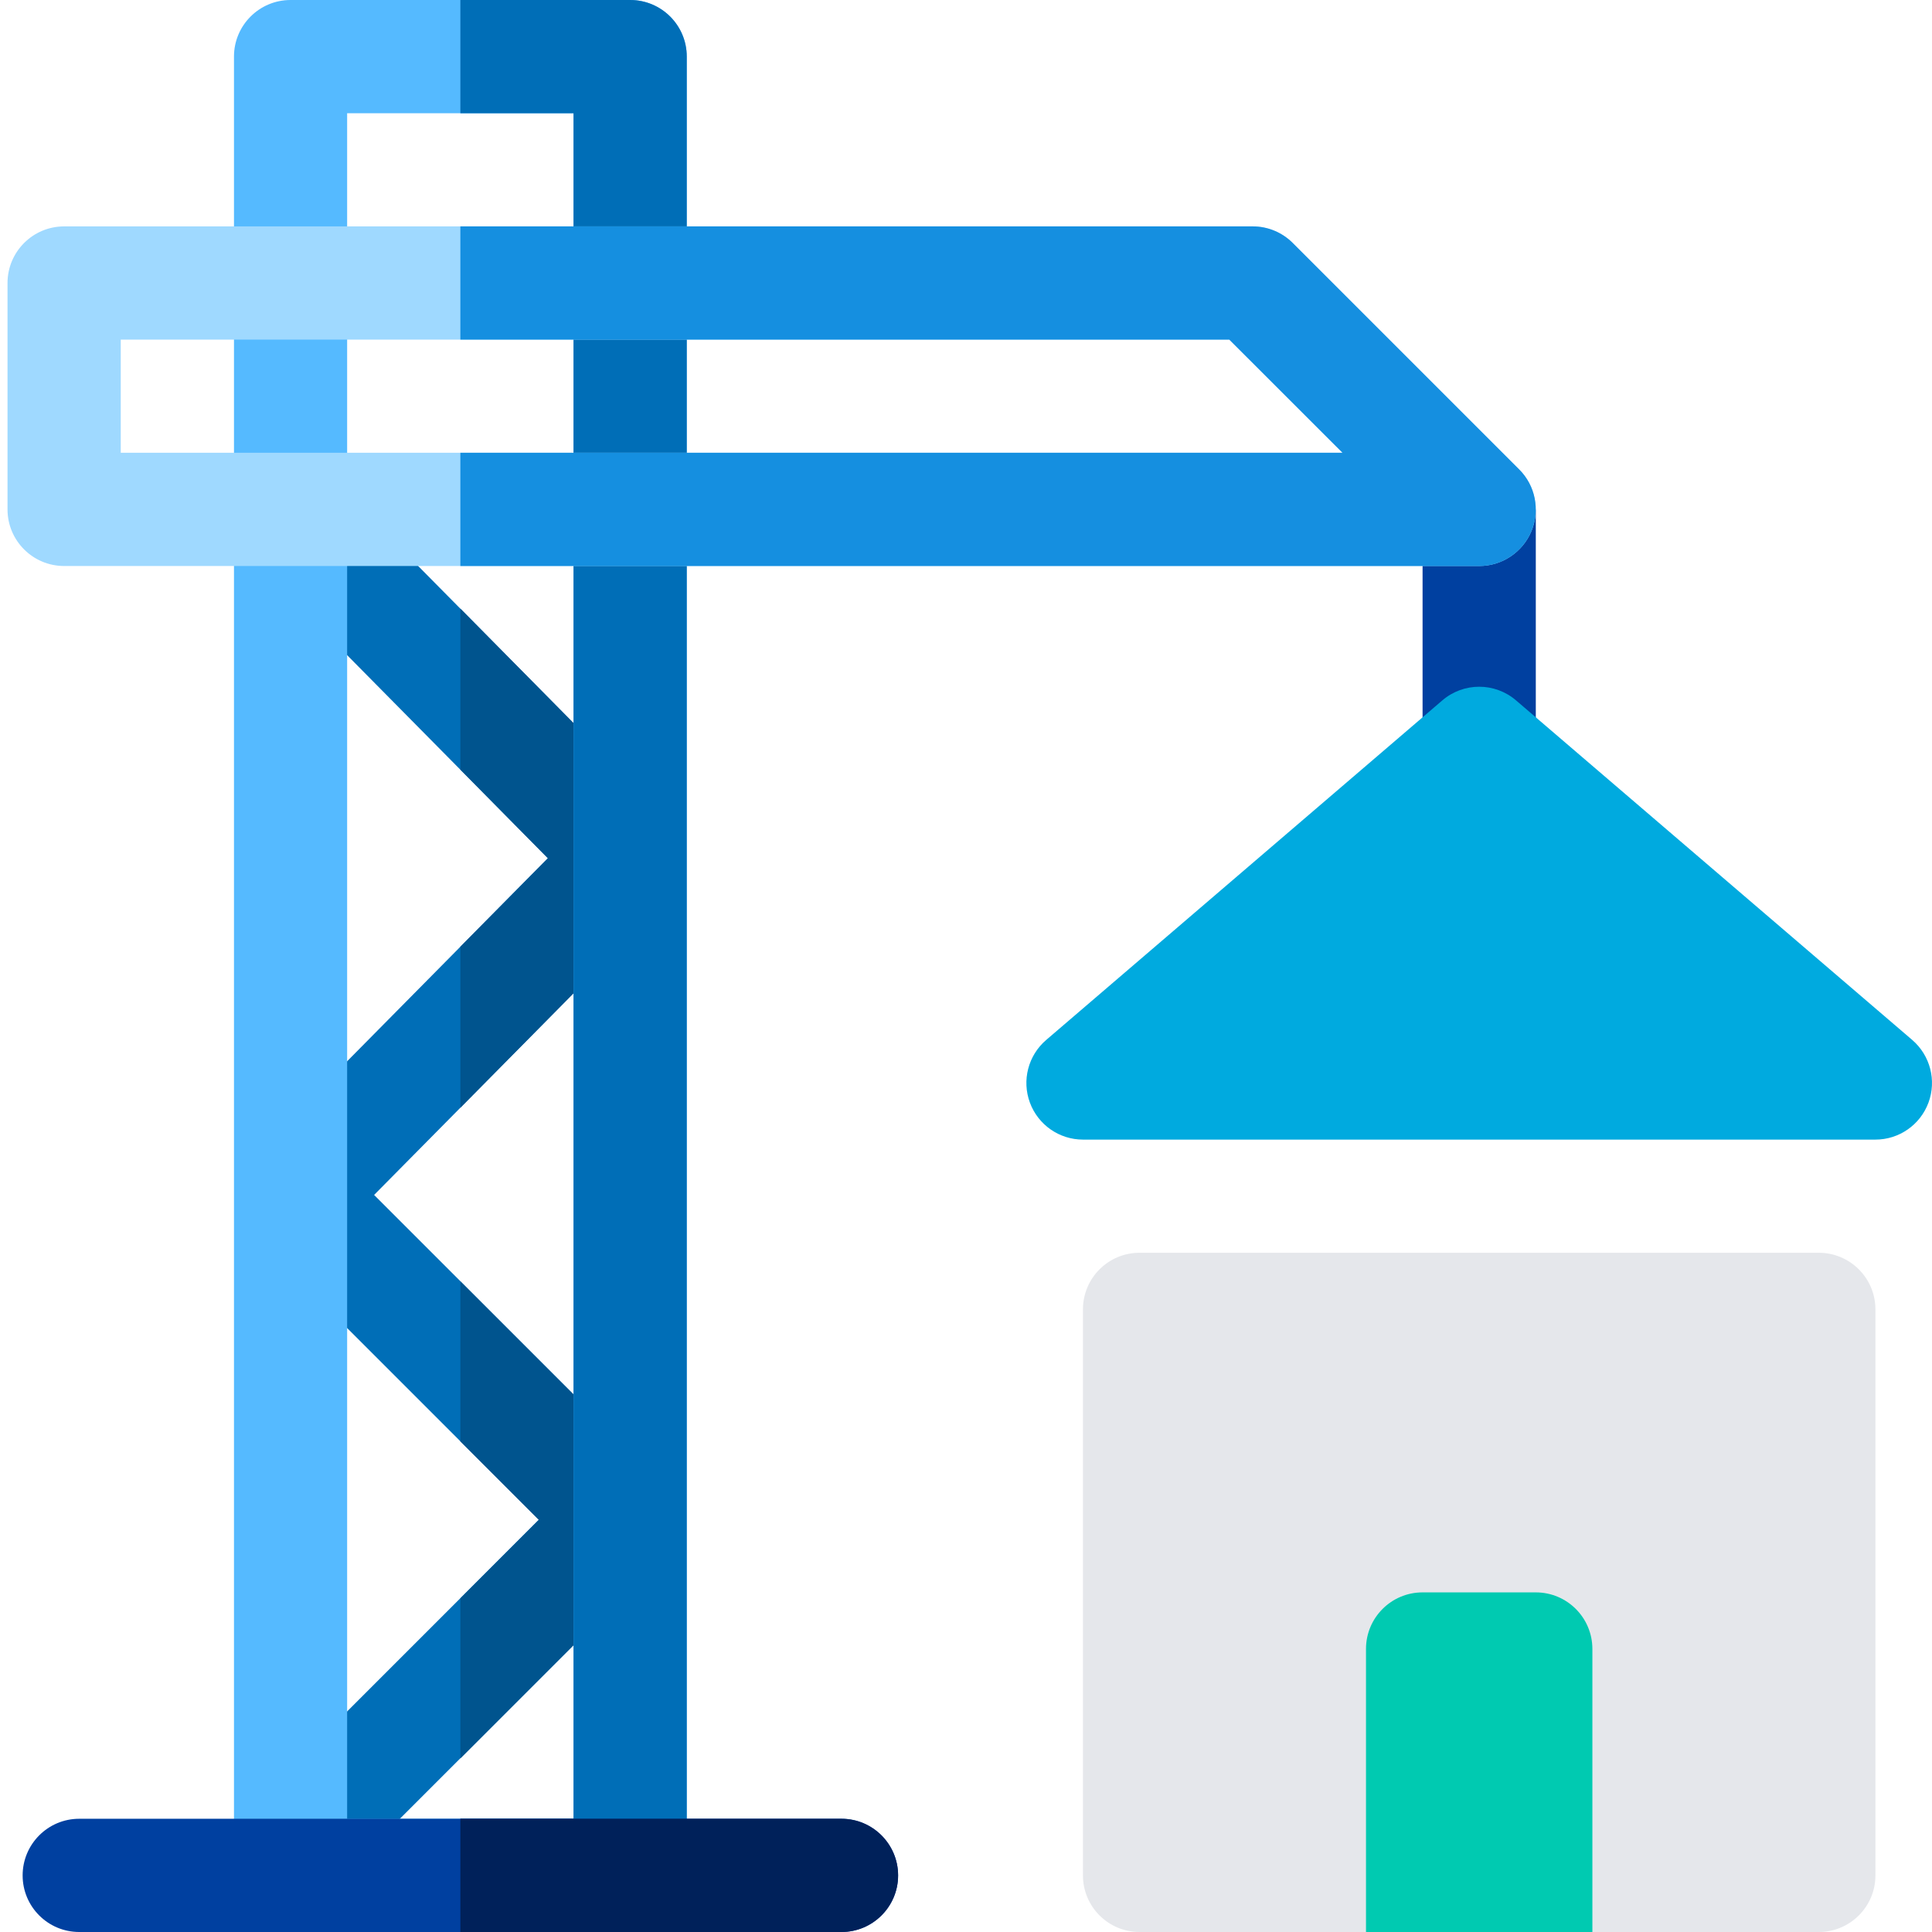
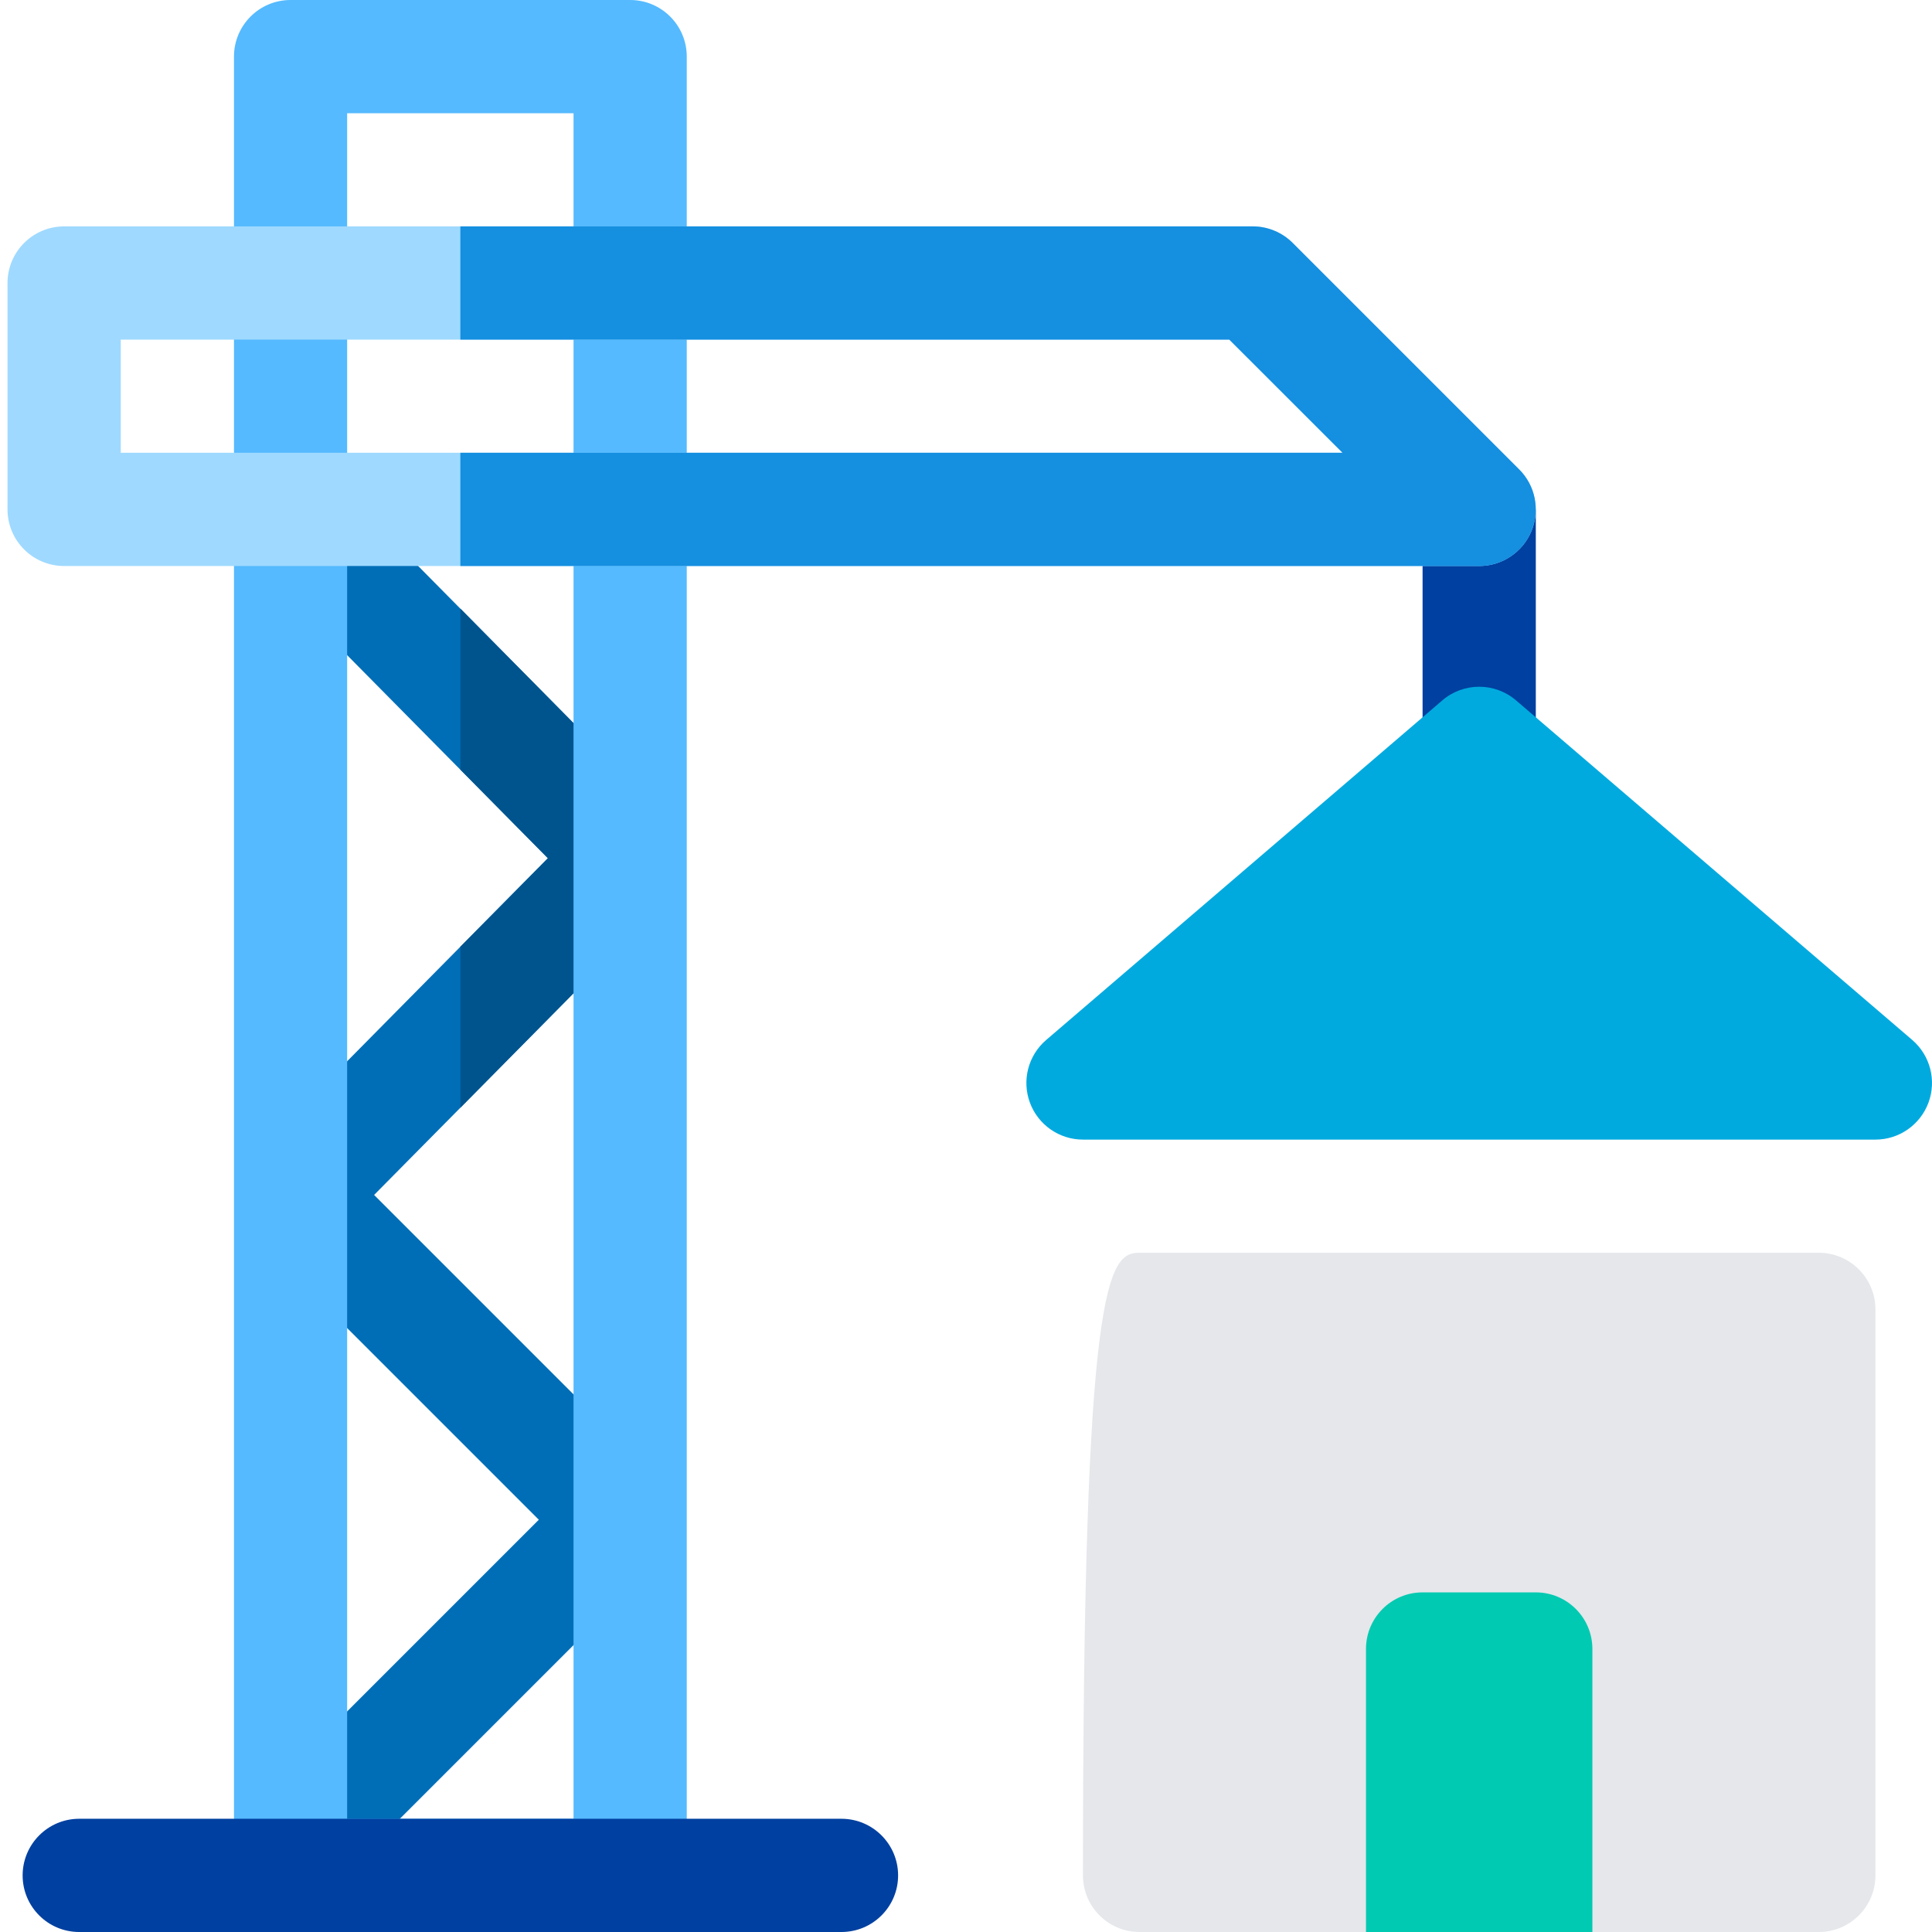
<svg xmlns="http://www.w3.org/2000/svg" fill="none" height="28" viewBox="0 0 28 28" width="28">
  <g clip-path="url(#clip0_3764_168303)" id="Frame">
    <path d="M21.438 11.595C20.984 11.595 20.617 11.228 20.617 10.775V7.441C20.617 6.989 20.984 6.621 21.438 6.621C21.891 6.621 22.258 6.989 22.258 7.441V10.775C22.258 11.228 21.891 11.595 21.438 11.595Z" fill="#0040A0" id="Vector" />
    <path d="M4.211 27.603C4.001 27.603 3.791 27.523 3.631 27.363C3.311 27.042 3.311 26.523 3.631 26.203L7.809 22.025L3.686 17.902C3.366 17.583 3.365 17.066 3.682 16.745L7.94 12.438L3.834 8.284C3.515 7.962 3.518 7.442 3.84 7.124C4.162 6.805 4.682 6.808 5 7.13L9.677 11.862C9.993 12.181 9.993 12.696 9.677 13.015L5.422 17.318L9.549 21.445C9.869 21.765 9.869 22.285 9.549 22.605L4.791 27.363C4.631 27.523 4.421 27.603 4.211 27.603Z" fill="#006EB7" id="Vector_2" />
    <path d="M6.672 11.154L7.941 12.438L6.672 13.72V16.054L9.677 13.014C9.993 12.695 9.993 12.18 9.678 11.861L6.672 8.82V11.154Z" fill="#00548E" id="Vector_3" />
-     <path d="M6.672 18.57V20.89L7.809 22.027L6.672 23.164V25.484L9.549 22.607C9.869 22.287 9.869 21.768 9.549 21.447L6.672 18.57Z" fill="#00548E" id="Vector_4" />
    <path d="M9.133 28H4.211C3.758 28 3.391 27.633 3.391 27.18V0.82C3.391 0.367 3.758 0 4.211 0H9.133C9.586 0 9.953 0.367 9.953 0.82V27.18C9.953 27.633 9.586 28 9.133 28ZM5.031 26.359H8.312V1.641H5.031V26.359Z" fill="#55BAFF" id="Vector_5" />
-     <path d="M9.133 0H6.672V1.641H8.312V26.359H6.672V28H9.133C9.586 28 9.953 27.633 9.953 27.18V0.82C9.953 0.367 9.586 0 9.133 0Z" fill="#006EB7" id="Vector_6" />
    <path d="M21.438 8.203H0.93C0.477 8.203 0.109 7.836 0.109 7.383V4.102C0.109 3.648 0.477 3.281 0.93 3.281H18.156C18.374 3.281 18.582 3.368 18.736 3.522L22.017 6.803C22.252 7.037 22.322 7.39 22.195 7.697C22.068 8.003 21.769 8.203 21.438 8.203ZM1.75 6.562H19.457L17.816 4.922H1.75V6.562Z" fill="#9FD9FF" id="Vector_7" />
    <path d="M12.195 28H1.148C0.695 28 0.328 27.633 0.328 27.18C0.328 26.727 0.695 26.359 1.148 26.359H12.195C12.648 26.359 13.016 26.727 13.016 27.18C13.016 27.633 12.648 28 12.195 28Z" fill="#0040A0" id="Vector_8" />
    <path d="M27.18 16.516H15.695C15.352 16.516 15.045 16.302 14.926 15.98C14.807 15.658 14.901 15.296 15.162 15.072L20.904 10.15C21.211 9.887 21.664 9.887 21.971 10.15L27.714 15.072C27.974 15.296 28.068 15.658 27.949 15.98C27.83 16.302 27.523 16.516 27.18 16.516Z" fill="#00AADF" id="Vector_9" />
-     <path d="M26.359 28H23.078L21.51 27.234L19.797 28H16.516C16.062 28 15.695 27.633 15.695 27.18V18.977C15.695 18.523 16.062 18.156 16.516 18.156H26.359C26.812 18.156 27.18 18.523 27.18 18.977V27.18C27.18 27.633 26.812 28 26.359 28Z" fill="#E5E7EB" id="Vector_10" />
+     <path d="M26.359 28H23.078L21.51 27.234L19.797 28H16.516C16.062 28 15.695 27.633 15.695 27.18C15.695 18.523 16.062 18.156 16.516 18.156H26.359C26.812 18.156 27.18 18.523 27.18 18.977V27.18C27.18 27.633 26.812 28 26.359 28Z" fill="#E5E7EB" id="Vector_10" />
    <path d="M23.078 28H19.797V23.898C19.797 23.445 20.164 23.078 20.617 23.078H22.258C22.711 23.078 23.078 23.445 23.078 23.898V28Z" fill="#00CAB1" id="Vector_11" />
    <path d="M22.017 6.803L18.736 3.522C18.582 3.368 18.374 3.281 18.156 3.281H6.672V4.922H17.816L19.457 6.562H6.672V8.203H21.438C21.769 8.203 22.068 8.003 22.195 7.697C22.322 7.39 22.252 7.037 22.017 6.803Z" fill="#158FE0" id="Vector_12" />
-     <path d="M12.195 26.359H6.672V28H12.195C12.648 28 13.016 27.633 13.016 27.18C13.016 26.727 12.648 26.359 12.195 26.359Z" fill="#00215A" id="Vector_13" />
  </g>
  <defs>
    <clipPath id="clip0_3764_168303">
      <rect fill="white" height="28" width="28" />
    </clipPath>
  </defs>
</svg>